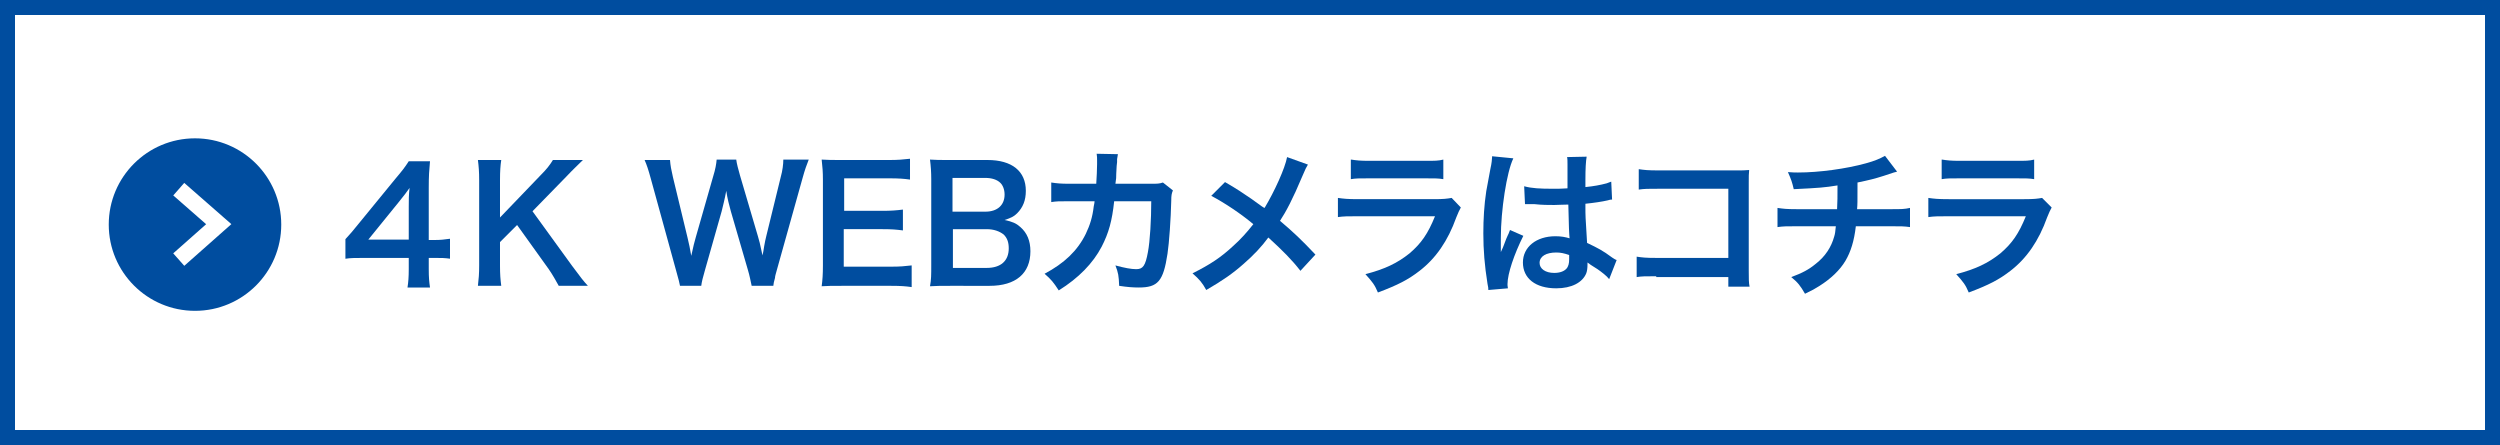
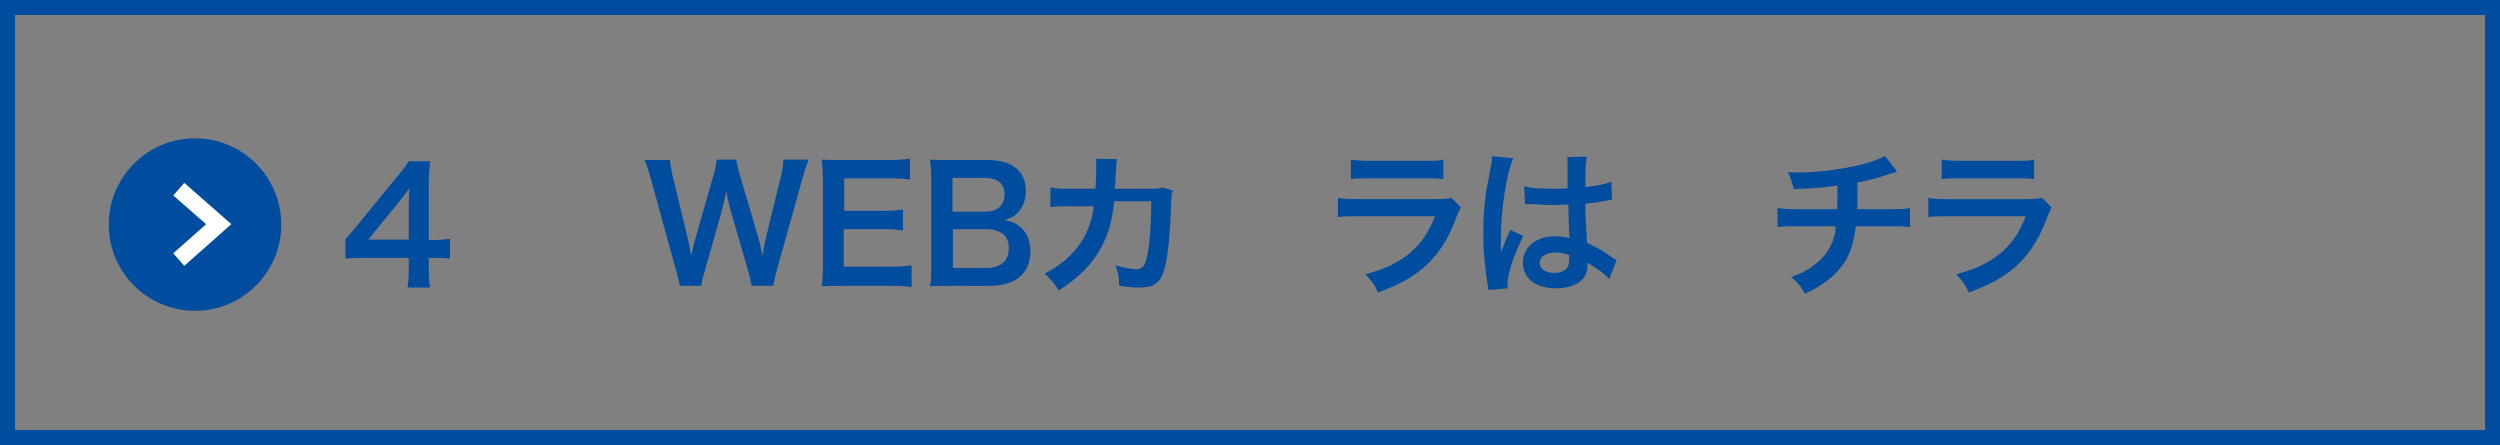
<svg xmlns="http://www.w3.org/2000/svg" version="1.1" id="レイヤー_1" x="0px" y="0px" viewBox="0 0 600 106.8" style="enable-background:new 0 0 600 106.8;" xml:space="preserve">
  <rect x="0" y="0" width="600" height="106.8" fill="#808080" stroke="none" />
  <style type="text/css">
	.st0{fill:#FFFFFF;}
	.st1{fill:#004D9F;}
	.st2{fill:none;stroke:#FFFFFF;stroke-width:4;stroke-miterlimit:10;}
</style>
  <g id="レイヤー_2_00000053521117365798978380000000433536145180571287_">
    <g id="デザイン">
-       <rect x="1.8" y="1.8" class="st0" width="596.4" height="103.2" />
      <path class="st1" d="M596.4,3.6v99.6H3.6V3.6H596.4 M600,0H0v106.8h600V0z" />
      <circle class="st1" cx="46.8" cy="53.9" r="20.7" />
      <polyline class="st2" points="42.9,45.4 52.5,53.8 42.9,62.3   " />
    </g>
  </g>
  <g>
    <g>
      <g>
        <g>
          <g>
            <path class="st1" d="M108.1,62.1c-1.4-0.2-2.2-0.2-3.8-0.2h-1.4v2.7c0,2,0.1,3,0.3,4.4h-5.4c0.2-1.3,0.3-2.5,0.3-4.4v-2.7H87.6       c-2.2,0-3.5,0-4.7,0.2v-4.7c1.3-1.4,1.7-1.9,3-3.5l9-11c1.7-2,2.3-2.8,3.2-4.2h5.1c-0.2,2.2-0.3,3.5-0.3,6.4v12.5h1.3       c1.5,0,2.4-0.1,3.8-0.3V62.1z M98.1,49.7c0-1.8,0-3,0.2-4.6c-0.8,1.1-1.2,1.7-2.6,3.4l-7.3,9h9.7V49.7z" />
-             <path class="st1" d="M137.3,63.8c2.3,3.1,2.7,3.6,3.8,4.8h-7c-0.6-1.1-1.5-2.7-2.4-4L124.1,54l-4.1,4.1v5.6       c0,2.2,0.1,3.3,0.3,4.9h-5.6c0.2-1.7,0.3-2.9,0.3-4.9V43.3c0-2.1-0.1-3.3-0.3-4.9h5.6c-0.2,1.3-0.3,2.7-0.3,4.9v8.9l9.7-10.1       c1.5-1.5,2.2-2.4,3-3.7h7.2c-1.1,1.1-2.4,2.3-4,4l-8.1,8.3L137.3,63.8z" />
            <path class="st1" d="M180.4,68.6c-0.2-0.9-0.5-2.5-0.9-3.8l-4.1-14.1c-0.4-1.5-0.8-2.9-1.1-4.9c-0.4,2.2-0.8,3.6-1.1,4.9       l-4,14.1c-0.5,1.7-0.8,2.9-0.9,3.8h-5.1c-0.2-1-0.2-1-1-3.9l-6-21.8c-0.6-2.2-1-3.4-1.5-4.5h6.1c0.1,1.3,0.3,2.4,0.7,4.1       L165,57c0.3,1.2,0.7,3.1,0.9,4.4c0.5-2.4,0.8-3.4,1.1-4.5l4.2-14.7c0.5-1.6,0.7-2.8,0.8-3.9h4.7c0.1,0.9,0.5,2.4,0.9,3.8       l4.3,14.6c0.3,1,0.5,1.7,1.1,4.6c0.2-0.9,0.2-0.9,0.4-2.2c0.1-0.6,0.4-2.1,0.5-2.4l3.5-14.3c0.4-1.4,0.6-3,0.6-4.1h6.1       c-0.5,1.3-0.9,2.3-1.5,4.5l-6.1,21.8c-0.3,1.1-0.5,1.7-0.5,2.1c-0.3,1.1-0.3,1.1-0.4,1.9H180.4z" />
            <path class="st1" d="M218.8,68.9c-1.4-0.2-2.6-0.3-4.9-0.3H202c-2.3,0-3.3,0-4.8,0.1c0.2-1.5,0.3-2.8,0.3-5V43.2       c0-2-0.1-3.1-0.3-4.9c1.5,0.1,2.5,0.1,4.8,0.1h11.5c1.9,0,3.2-0.1,4.9-0.3v5c-1.4-0.2-2.7-0.3-4.9-0.3h-10.9v7.8h9.2       c2,0,3.3-0.1,4.9-0.3v5c-1.6-0.2-2.6-0.3-4.9-0.3h-9.3v9h11.4c2.1,0,3.2-0.1,4.9-0.3V68.9z" />
            <path class="st1" d="M228.1,68.6c-2.2,0-3.3,0-4.9,0.1c0.3-1.6,0.3-2.7,0.3-5.1V43c0-1.7-0.1-3.1-0.3-4.7       c1.6,0.1,2.2,0.1,4.8,0.1h9c5.9,0,9.2,2.7,9.2,7.4c0,2.3-0.7,4-2.1,5.4c-0.8,0.8-1.5,1.1-3,1.6c1.9,0.4,2.8,0.8,3.8,1.7       c1.6,1.4,2.4,3.3,2.4,5.8c0,5.3-3.5,8.3-9.8,8.3H228.1z M236.5,50.8c2.9,0,4.6-1.6,4.6-4.1c0-1.2-0.4-2.2-1-2.8       c-0.8-0.8-2.1-1.2-3.6-1.2h-7.9v8.1H236.5z M228.6,64.3h8.2c3.4,0,5.3-1.7,5.3-4.7c0-1.5-0.4-2.5-1.2-3.3       c-1-0.8-2.4-1.3-4.1-1.3h-8.1V64.3z" />
-             <path class="st1" d="M281.5,45.7c-0.3,0.7-0.4,1.2-0.4,2.5c-0.1,4.3-0.5,10.1-0.9,12.7c-1,6.6-2.3,8.1-6.9,8.1       c-1.4,0-2.7-0.1-4.7-0.4c-0.1-2.4-0.2-3.1-0.9-4.9c2.2,0.6,3.8,0.9,5,0.9c1.6,0,2.2-0.8,2.8-4.1c0.5-2.6,0.8-7.8,0.8-12.2       l-8.9,0c-0.5,4.7-1.3,7.6-3,10.9c-2.1,4-5.5,7.5-10.3,10.5c-1.3-2-1.8-2.6-3.4-4c4.7-2.5,7.9-5.5,9.9-9.6c1-2.1,1.6-4,1.9-6.6       c0.1-0.5,0.2-0.9,0.2-1.2l-6.3,0c-2.3,0-2.8,0-4.1,0.2l0-4.7c1.3,0.2,2.3,0.3,4.2,0.3l6.6,0c0.1-1.4,0.2-3.6,0.2-4.7v-1       c0-0.5,0-0.8-0.1-1.5l5.1,0.1c-0.1,0.5-0.1,0.6-0.2,1.2c0,0.2,0,0.5,0,0.7c-0.1,0.8-0.1,0.8-0.2,2.8c0,0.8,0,1.2-0.2,2.4l8.4,0       c1.7,0,2.1,0,3-0.3L281.5,45.7z" />
-             <path class="st1" d="M313.9,39.5c-0.4,0.7-0.6,1-1.3,2.7c-2.4,5.7-3.9,8.5-5.4,10.8c3.2,2.7,5.2,4.6,8.5,8.1l-3.6,3.9       c-2-2.6-4.3-4.9-7.7-8c-1.6,2.2-3.6,4.3-5.9,6.3c-2.7,2.4-5.2,4.1-9,6.3c-1-1.8-1.6-2.5-3.3-4c4.2-2.1,6.8-3.8,9.8-6.6       c1.8-1.6,3.3-3.3,4.8-5.2c-3-2.5-6.7-5-10.1-6.8l3.3-3.3c2.8,1.6,4.4,2.7,6.3,4c2.9,2.1,2.9,2.1,3.2,2.2       c2.4-4,4.9-9.5,5.4-12.2L313.9,39.5z" />
+             <path class="st1" d="M281.5,45.7c-0.3,0.7-0.4,1.2-0.4,2.5c-0.1,4.3-0.5,10.1-0.9,12.7c-1,6.6-2.3,8.1-6.9,8.1       c-1.4,0-2.7-0.1-4.7-0.4c-0.1-2.4-0.2-3.1-0.9-4.9c2.2,0.6,3.8,0.9,5,0.9c1.6,0,2.2-0.8,2.8-4.1c0.5-2.6,0.8-7.8,0.8-12.2       l-8.9,0c-0.5,4.7-1.3,7.6-3,10.9c-2.1,4-5.5,7.5-10.3,10.5c-1.3-2-1.8-2.6-3.4-4c4.7-2.5,7.9-5.5,9.9-9.6c1-2.1,1.6-4,1.9-6.6       l-6.3,0c-2.3,0-2.8,0-4.1,0.2l0-4.7c1.3,0.2,2.3,0.3,4.2,0.3l6.6,0c0.1-1.4,0.2-3.6,0.2-4.7v-1       c0-0.5,0-0.8-0.1-1.5l5.1,0.1c-0.1,0.5-0.1,0.6-0.2,1.2c0,0.2,0,0.5,0,0.7c-0.1,0.8-0.1,0.8-0.2,2.8c0,0.8,0,1.2-0.2,2.4l8.4,0       c1.7,0,2.1,0,3-0.3L281.5,45.7z" />
            <path class="st1" d="M350.6,49.8c-0.4,0.7-0.6,1.2-1.1,2.4c-2,5.6-4.9,9.8-8.8,12.8c-2.7,2.1-5.2,3.4-10,5.2       c-0.8-1.9-1.3-2.5-3-4.4c4.6-1.2,7.6-2.6,10.6-5c2.8-2.4,4.4-4.7,6.1-8.9H326c-2.5,0-3.5,0-4.9,0.2v-4.6       c1.4,0.2,2.3,0.3,4.9,0.3h18.1c2.4,0,3.1-0.1,4.3-0.3L350.6,49.8z M324.3,38.3c1.3,0.2,2.1,0.3,4.4,0.3H342       c2.4,0,3.2,0,4.4-0.3V43c-1.2-0.2-1.9-0.2-4.4-0.2h-13.4c-2.5,0-3.2,0-4.4,0.2V38.3z" />
            <path class="st1" d="M357.2,69.6c0-0.4,0-0.6-0.2-1.5c-0.7-4.4-1-8.1-1-12.1c0-3.4,0.2-6.8,0.7-10.1c0.2-1.1,0.2-1.1,1-5.4       c0.3-1.3,0.4-2.4,0.4-2.8c0,0,0-0.1,0-0.2l5.1,0.5c-1.6,3.3-3,12.5-3,19.1c0,1.4,0,1.4,0,2c0,0.3,0,0.3,0,0.6       c0,0.3,0,0.4,0,0.8h0c0.2-0.4,0.2-0.4,0.5-1.1c0.1-0.3,0.3-0.7,0.5-1.3c0.3-0.8,0.3-0.8,0.7-1.7c0.1-0.1,0.1-0.2,0.5-1.2       l3.2,1.4c-2.2,4.4-3.8,9.1-3.8,11.6c0,0.3,0,0.3,0.1,1L357.2,69.6z M365.8,44.7c1.8,0.5,3.8,0.6,6.9,0.6c1.3,0,2.2,0,3.5-0.1       c0-2.2,0-4.1,0-5.7c0-0.8,0-1.4-0.1-1.8l4.7-0.1c-0.2,1.1-0.3,2.9-0.3,5.6c0,0.4,0,1,0,1.7c2-0.2,3.6-0.5,5.1-0.9       c0.2-0.1,0.2-0.1,0.8-0.3l0.3-0.1l0.2,4.3c-0.4,0-0.4,0-1.1,0.2c-1.3,0.3-3.3,0.6-5.3,0.8c0,0.3,0,0.3,0,0.8       c0,2.1,0,2.2,0.4,8.6c2.7,1.3,3.7,1.8,6,3.5c0.5,0.3,0.7,0.5,1.1,0.6l-1.8,4.6c-0.6-0.8-1.8-1.7-2.8-2.4       c-1.3-0.8-2.2-1.4-2.4-1.6c0,0.2,0,0.3,0,0.5c0,0.8-0.1,1.6-0.3,2.1c-0.9,2.2-3.5,3.6-7.2,3.6c-5,0-8-2.4-8-6.2       c0-3.7,3.2-6.3,7.8-6.3c1.4,0,2.4,0.2,3.4,0.5c-0.1-1-0.2-2.8-0.3-8.1c-1.5,0-2.4,0.1-3.4,0.1c-1.4,0-2.9,0-4.7-0.2       c-0.5,0-1,0-1.1,0c-0.3,0-0.6,0-0.6,0c-0.2,0-0.3,0-0.4,0c0,0-0.1,0-0.2,0L365.8,44.7z M373.5,60.6c-2.4,0-4,0.9-4,2.5       c0,1.4,1.4,2.4,3.5,2.4c1.4,0,2.5-0.4,3.1-1.2c0.3-0.5,0.5-1,0.5-2.1c0-0.4,0-1,0-1C375.4,60.8,374.6,60.6,373.5,60.6z" />
-             <path class="st1" d="M397.5,66.3c-2.6,0-3.5,0-4.7,0.2v-4.9c1.4,0.2,2.1,0.3,4.7,0.3h17.3V45.3h-16.6c-2.7,0-3.5,0-4.9,0.2       v-4.9c1.4,0.2,2.1,0.3,4.9,0.3h18.3c2,0,2,0,3.3-0.1c-0.1,1-0.1,1.4-0.1,3.2v20.9c0,1.9,0,3,0.2,3.9h-5.1v-2.3H397.5z" />
            <path class="st1" d="M455.3,41.2c-0.5,0.1-0.5,0.1-3.2,1c-2.2,0.7-3.4,1-6.3,1.6c0,5.1,0,5.1-0.1,6.4h8.1c2.6,0,3.2,0,4.6-0.3       v4.6c-1.4-0.2-2.1-0.2-4.6-0.2h-8.4c-0.4,3.5-1.2,6.1-2.5,8.3s-3.5,4.3-6.2,6c-1.1,0.7-1.8,1.1-3.5,1.9c-1.1-1.9-1.7-2.7-3.3-4       c2.7-1,4.2-1.8,5.9-3.2c2.3-1.8,3.7-4,4.4-6.5c0.2-0.6,0.3-1.3,0.4-2.5h-9.4c-2.4,0-3.2,0-4.6,0.2v-4.6       c1.4,0.2,2.1,0.3,4.6,0.3h9.7c0.1-1.6,0.1-3.1,0.1-5.7c-3.1,0.5-4.3,0.6-10.5,0.9c-0.4-1.7-0.6-2.3-1.4-4.1       c1.2,0.1,1.8,0.1,2.4,0.1c5.1,0,11.6-0.9,16.3-2.2c2.2-0.6,3.3-1.1,4.6-1.8L455.3,41.2z" />
            <path class="st1" d="M492.4,49.8c-0.4,0.7-0.6,1.2-1.1,2.4c-2,5.6-4.9,9.8-8.8,12.8c-2.7,2.1-5.2,3.4-10,5.2       c-0.8-1.9-1.3-2.5-3-4.4c4.6-1.2,7.6-2.6,10.6-5c2.8-2.4,4.4-4.7,6.1-8.9h-18.5c-2.5,0-3.5,0-4.9,0.2v-4.6       c1.4,0.2,2.3,0.3,4.9,0.3h18.1c2.4,0,3.1-0.1,4.3-0.3L492.4,49.8z M466.1,38.3c1.3,0.2,2.1,0.3,4.4,0.3h13.3       c2.4,0,3.2,0,4.4-0.3V43c-1.2-0.2-1.9-0.2-4.4-0.2h-13.4c-2.5,0-3.2,0-4.4,0.2V38.3z" />
          </g>
        </g>
      </g>
    </g>
  </g>
</svg>